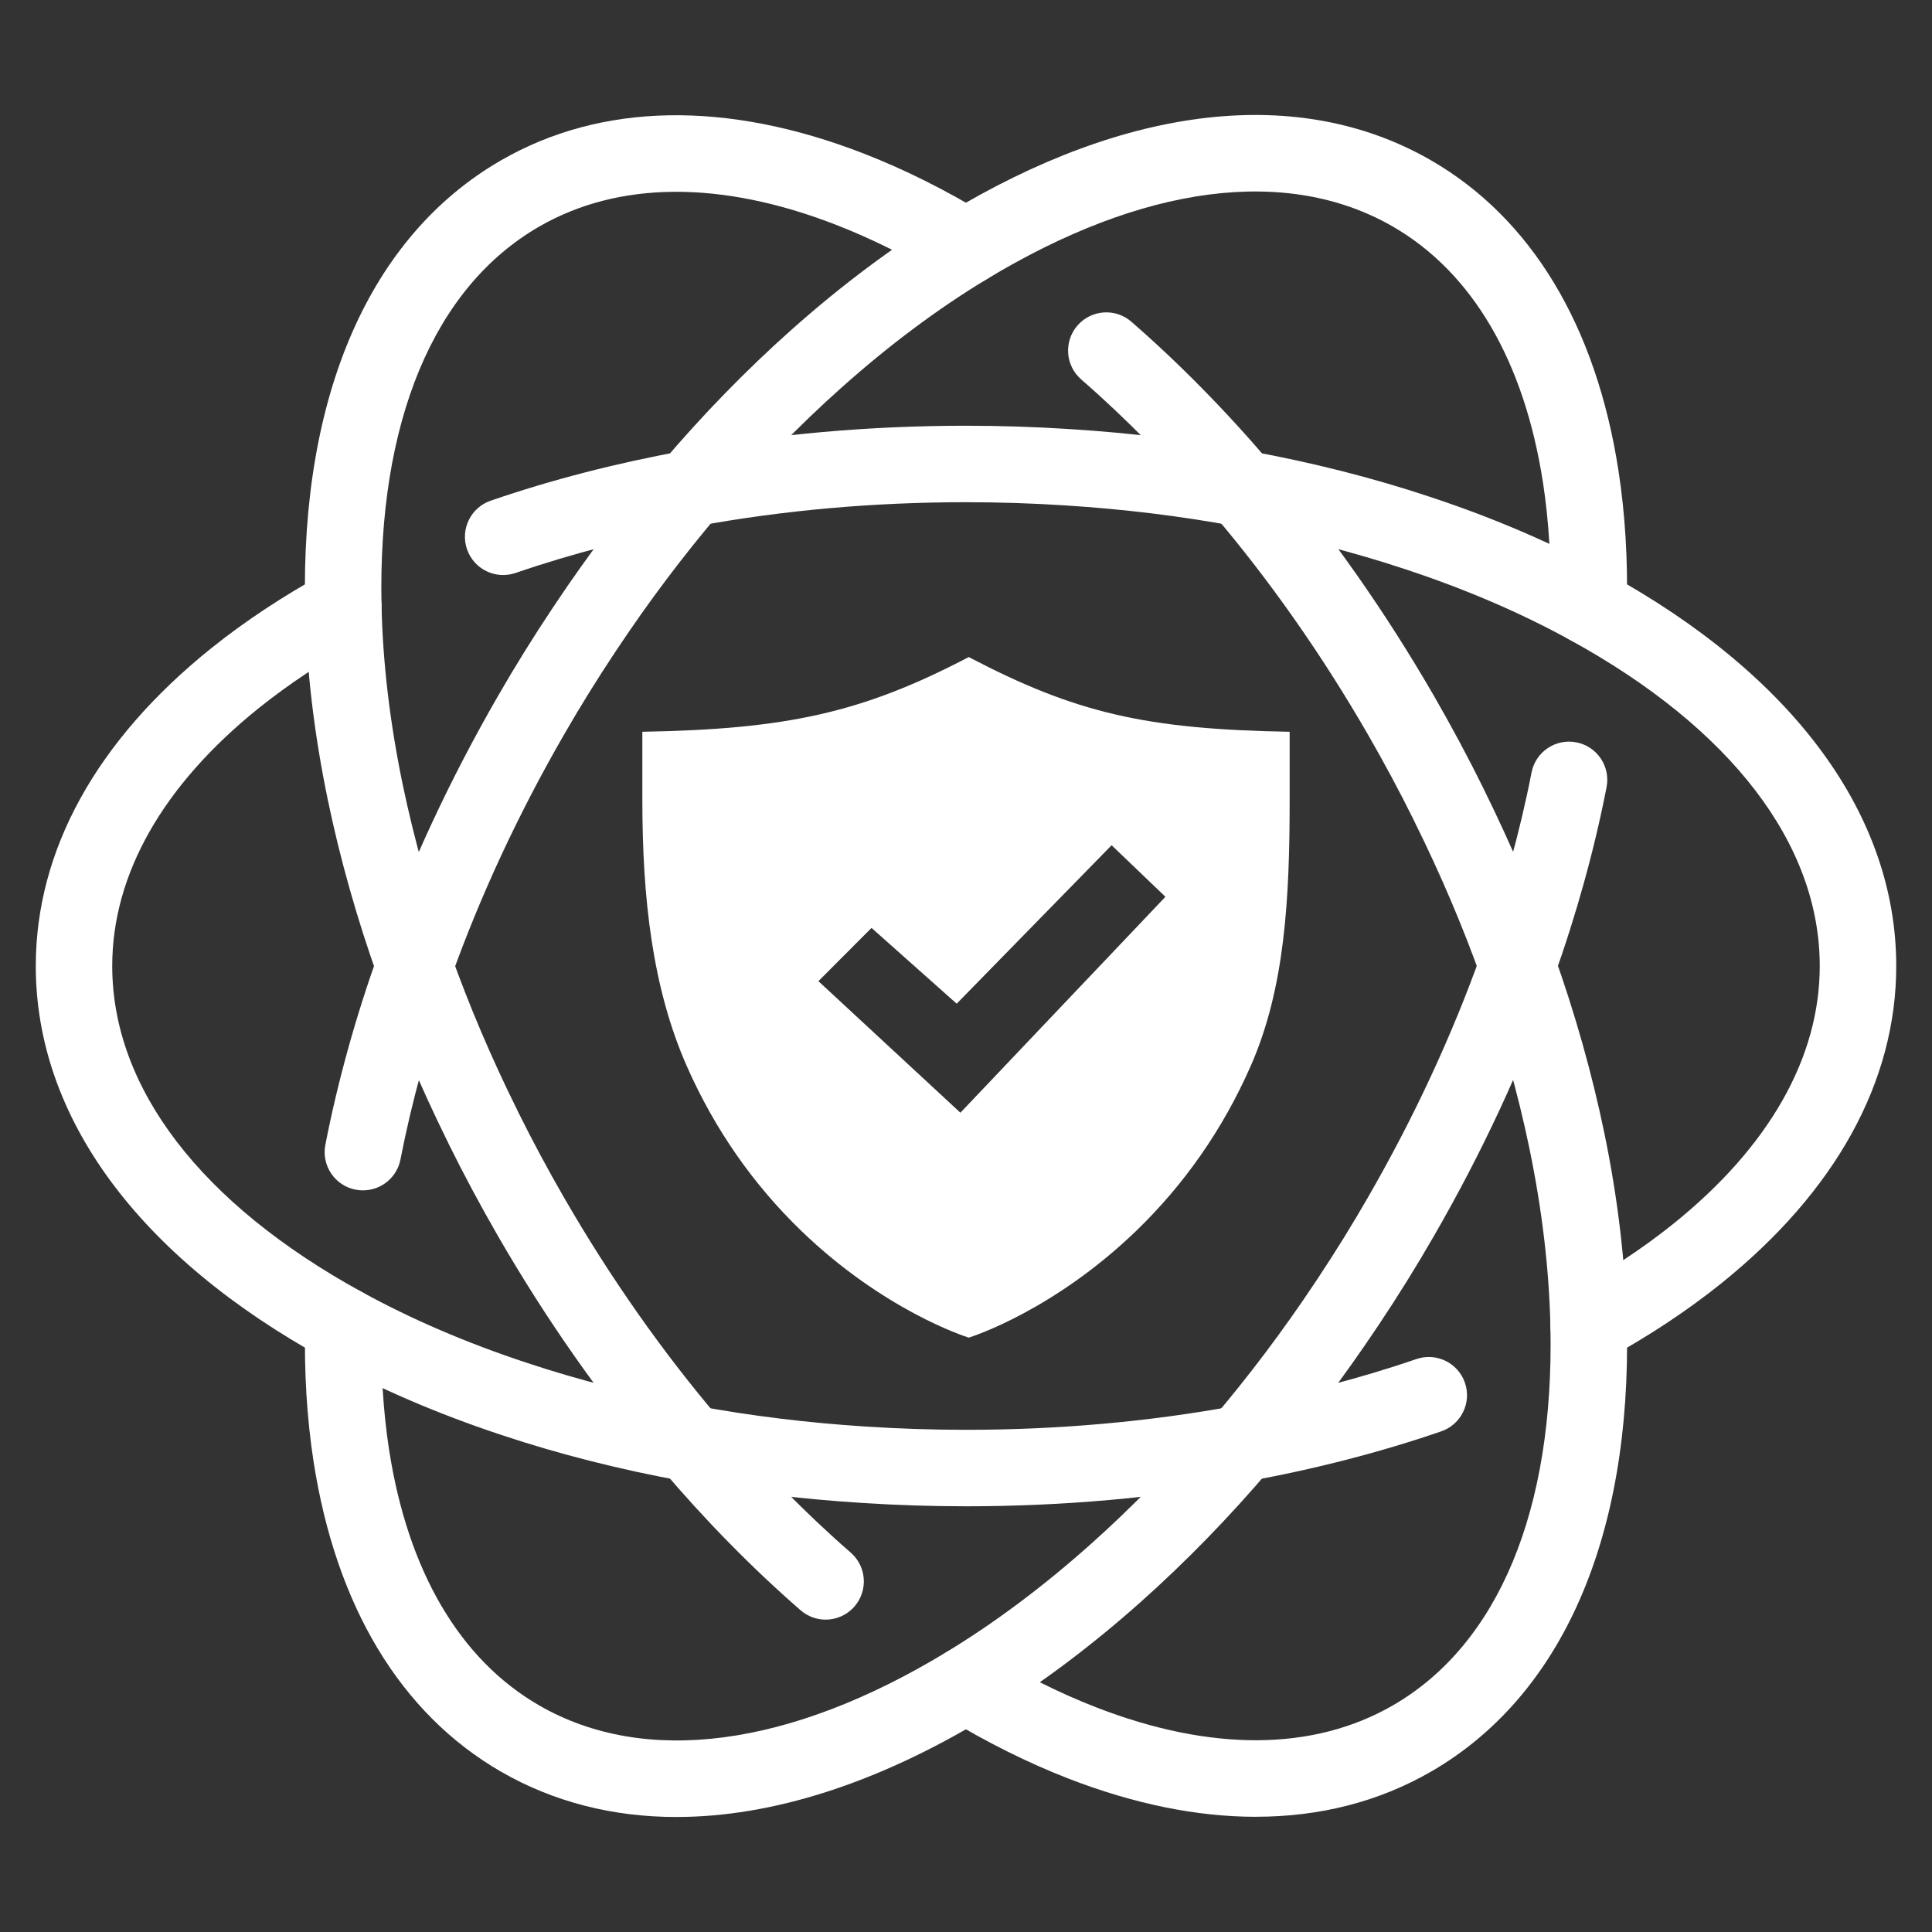
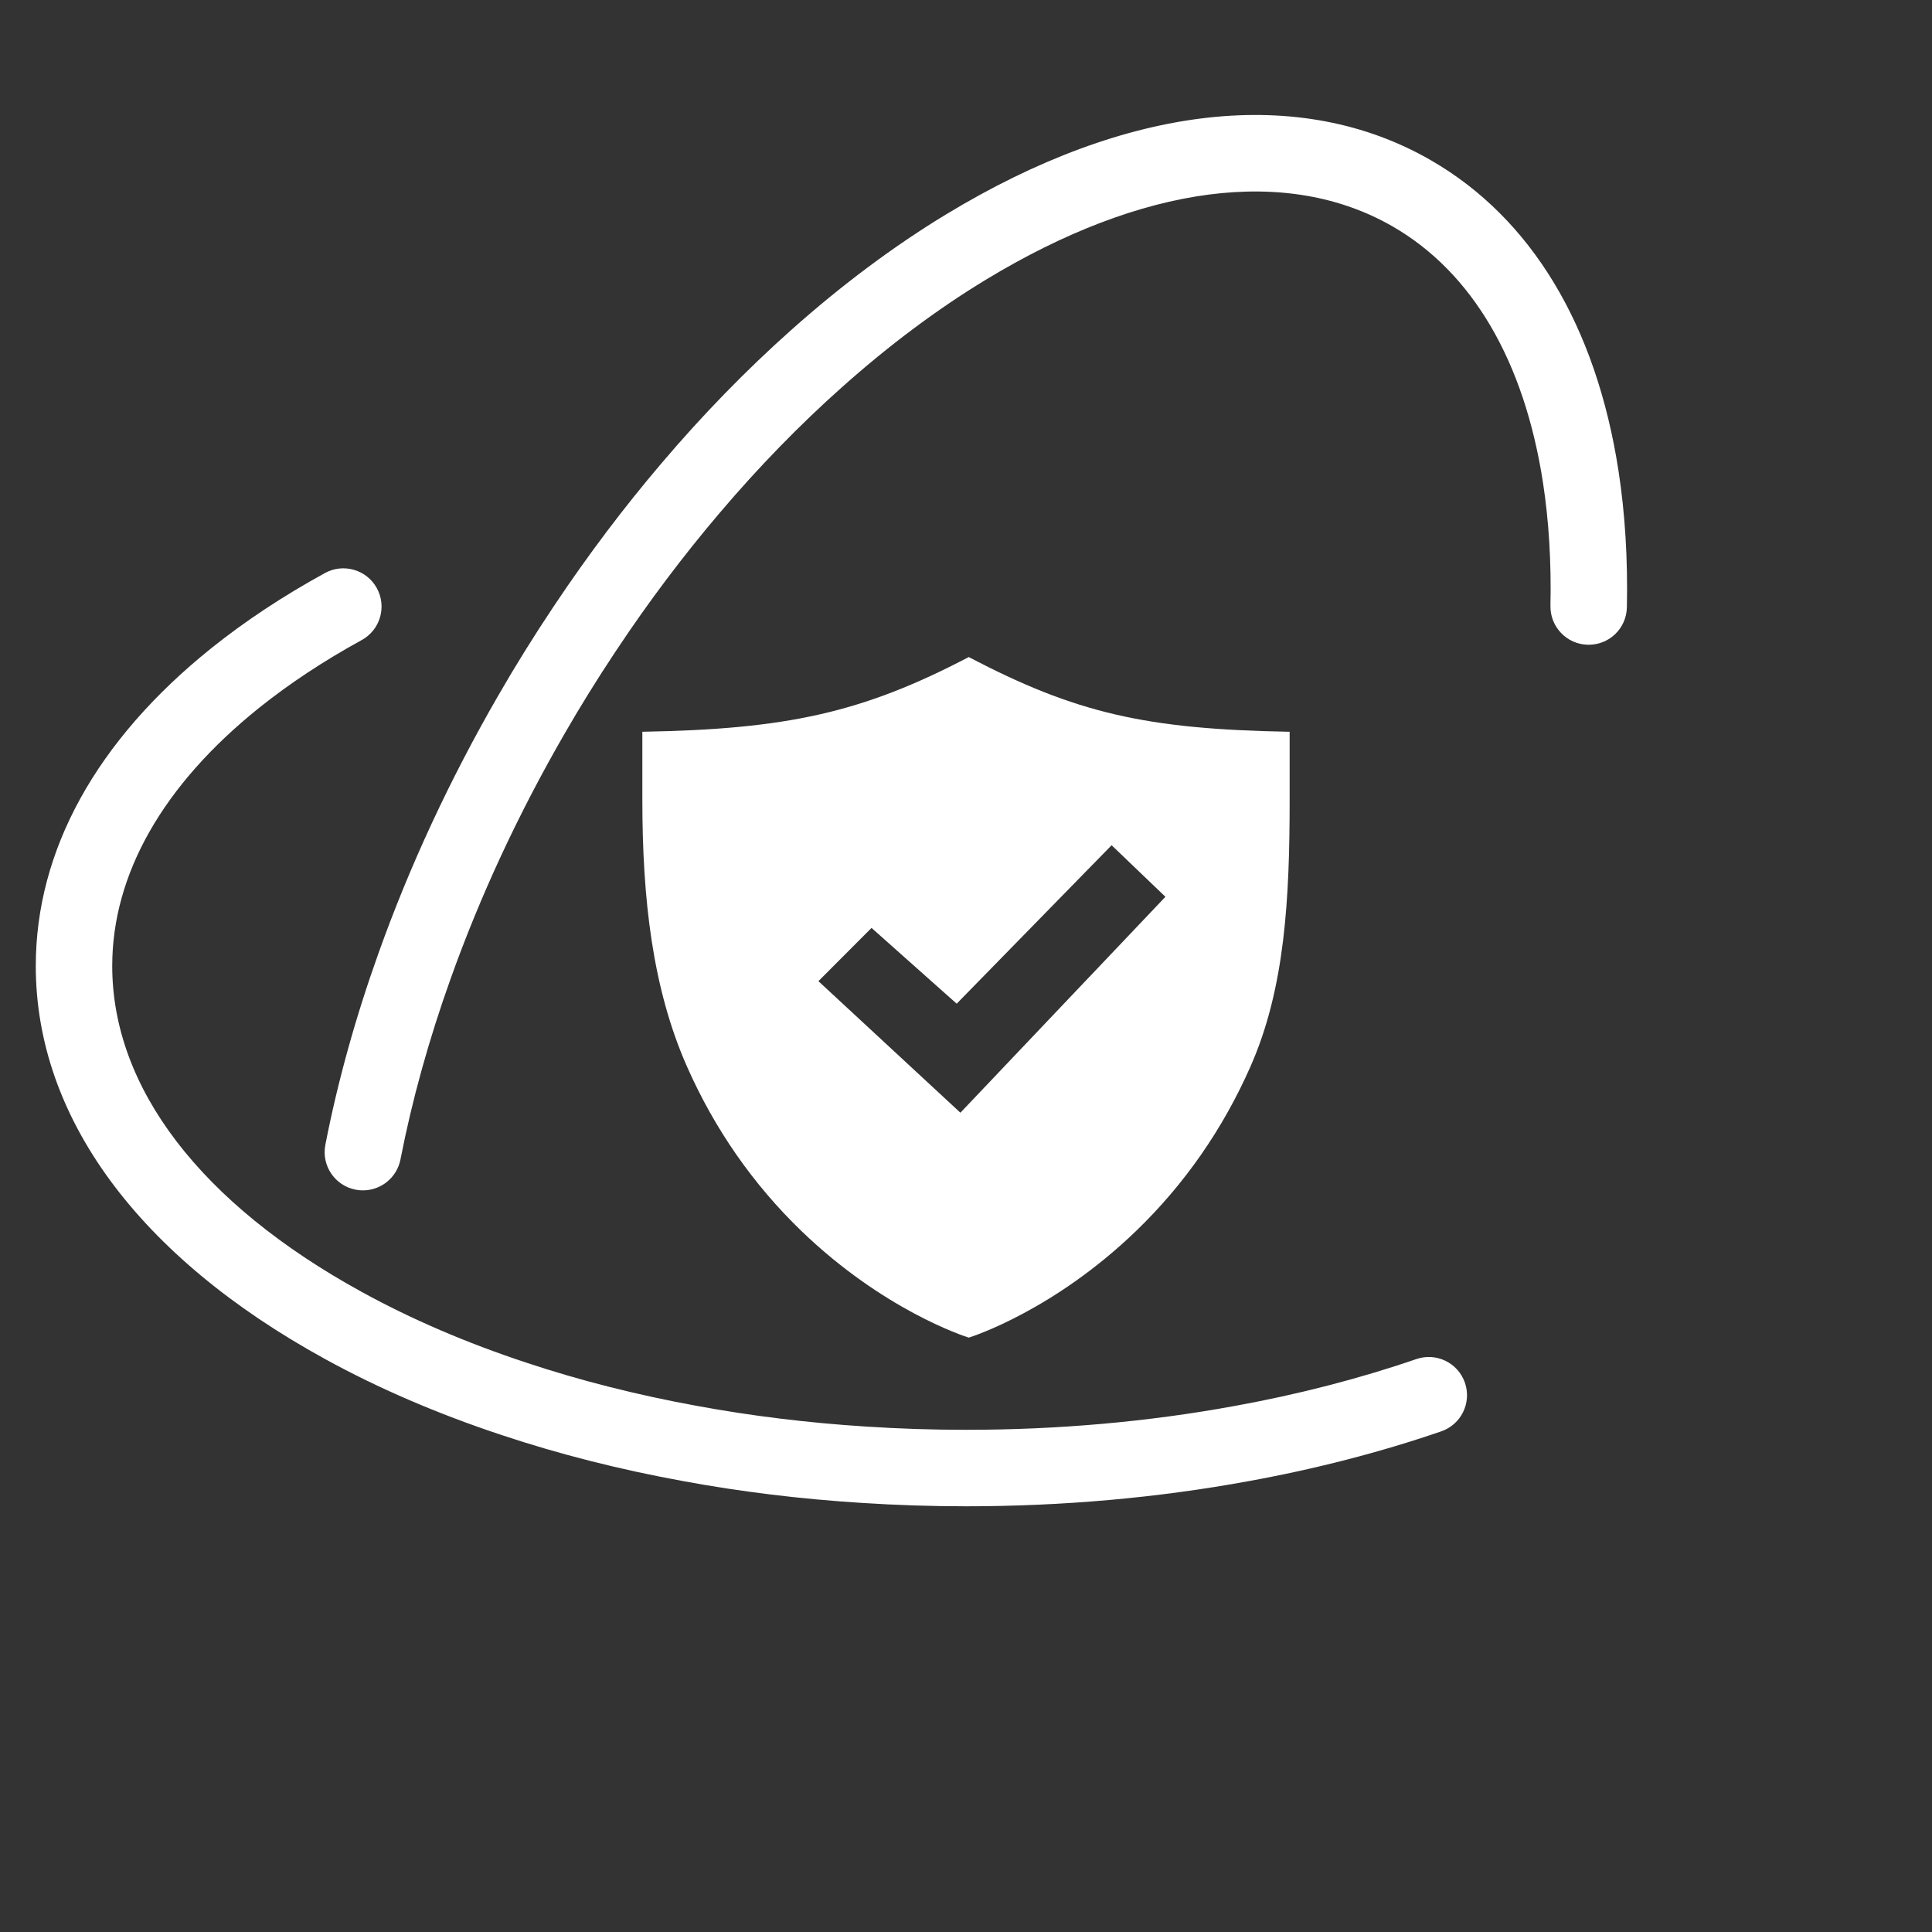
<svg xmlns="http://www.w3.org/2000/svg" id="Layer_1" version="1.1" viewBox="0 0 100 100">
  <rect x="0" y="0" width="100" height="100" fill="#333333" stroke="none" />
  <defs>
    <style>
      .st0 {
        fill: #fff;
      }
    </style>
  </defs>
  <path class="st0" d="M50.142,34.009c-5.533,2.896-9.441,3.735-16.894,3.867v3.527c0,5.107.521,9.748,2.307,13.794,1.429,3.237,3.422,6.102,5.922,8.515,4.253,4.101,8.445,5.452,8.621,5.508l.043.014.043-.013c.176-.056,4.367-1.406,8.621-5.508,2.501-2.412,4.494-5.277,5.922-8.515,1.786-4.046,2.025-8.687,2.025-13.789v-3.533c-7.453-.131-11.078-.971-16.611-3.867ZM56.354,50.596l-6.644,6.998-7.349-6.809,2.749-2.756,4.408,3.922,8.019-8.202,2.785,2.669-3.967,4.179Z" />
  <g>
    <path class="st0" d="M18.785,61.614c-.125,0-.253-.012-.381-.037-1.073-.209-1.773-1.248-1.564-2.32.633-3.251,1.559-6.589,2.752-9.923,1.608-4.508,3.69-8.989,6.188-13.316.876-1.523,1.837-3.07,2.854-4.594l.107-.159c1.702-2.547,3.545-4.991,5.48-7.265,2.131-2.513,4.401-4.846,6.745-6.931,2.613-2.327,5.308-4.338,8.009-5.976,9.414-5.709,18.327-6.701,25.099-2.792,5.187,2.997,8.542,8.557,9.701,16.08.339,2.203.484,4.577.432,7.055-.023,1.092-.919,1.958-2.02,1.936-1.092-.023-1.959-.928-1.936-2.02.048-2.249-.082-4.392-.386-6.368-.971-6.296-3.657-10.88-7.769-13.256-5.463-3.154-12.946-2.178-21.068,2.749-2.496,1.513-4.995,3.379-7.429,5.547-2.207,1.963-4.346,4.162-6.36,6.537-1.874,2.203-3.657,4.572-5.301,7.045l-.108.161c-.932,1.404-1.813,2.825-2.618,4.226-2.381,4.124-4.362,8.386-5.89,12.671-1.126,3.148-1.999,6.293-2.594,9.348-.184.945-1.012,1.601-1.94,1.601Z" />
-     <path class="st0" d="M35.021,94.048c-3.306,0-6.373-.78-9.095-2.35-5.187-2.997-8.541-8.557-9.701-16.08-.339-2.203-.484-4.577-.432-7.055.023-1.078.904-1.937,1.977-1.937.014,0,.029 0.0.043 0,1.093.023,1.959.928,1.936,2.02-.048,2.249.082,4.392.386,6.368.971,6.296,3.657,10.88,7.769,13.256,5.463,3.154,12.946,2.178,21.068-2.749,2.496-1.513,4.995-3.38,7.429-5.547,2.206-1.963,4.346-4.162,6.36-6.538,1.874-2.203,3.657-4.572,5.301-7.044l.108-.161c.932-1.404,1.813-2.825,2.618-4.225,2.381-4.124,4.362-8.386,5.89-12.671,1.126-3.148,1.999-6.293,2.594-9.348.209-1.073,1.248-1.773,2.32-1.564,1.073.209,1.773,1.248,1.564,2.32-.633,3.251-1.559,6.589-2.752,9.923-1.608,4.508-3.69,8.989-6.188,13.316-.876,1.523-1.836,3.07-2.854,4.594l-.107.158c-1.702,2.548-3.545,4.991-5.48,7.265-2.131,2.513-4.401,4.846-6.745,6.931-2.613,2.327-5.308,4.338-8.009,5.975-5.631,3.415-11.083,5.142-16.004,5.142Z" />
    <path class="st0" d="M50,77.965c-1.792,0-3.597-.058-5.365-.173l-.034-.002c-3.152-.198-6.259-.577-9.234-1.127-3.271-.595-6.427-1.395-9.376-2.377-3.323-1.098-6.411-2.426-9.175-3.948-9.649-5.294-14.964-12.517-14.964-20.338,0-5.988,3.138-11.673,9.074-16.441,1.752-1.405,3.735-2.716,5.894-3.899.958-.525,2.161-.174,2.686.784.525.958.174,2.161-.785,2.686-1.958,1.073-3.748,2.256-5.319,3.515-4.967,3.989-7.593,8.607-7.593,13.354,0,6.31,4.586,12.301,12.913,16.87,2.554,1.406,5.418,2.637,8.515,3.66,2.776.925,5.75,1.678,8.843,2.241,2.806.518,5.733.876,8.707,1.066l.07.004c1.693.111,3.423.167,5.142.167,4.767,0,9.449-.416,13.915-1.236,3.281-.595,6.441-1.411,9.397-2.426,1.033-.355,2.159.195,2.514,1.228.355,1.034-.195,2.159-1.229,2.514-3.144,1.08-6.499,1.947-9.972,2.577-4.697.863-9.619,1.301-14.626,1.301Z" />
-     <path class="st0" d="M82.23,70.584c-.7 0-1.377-.372-1.737-1.028-.525-.958-.174-2.161.785-2.686,1.958-1.073,3.748-2.255,5.319-3.515,4.967-3.989,7.593-8.607,7.593-13.354,0-6.31-4.586-12.301-12.913-16.87-2.554-1.406-5.418-2.637-8.515-3.66-2.776-.924-5.75-1.678-8.843-2.24-2.825-.522-5.774-.881-8.769-1.07-1.698-.111-3.429-.167-5.15-.167-4.767,0-9.449.416-13.915,1.236-3.285.596-6.446,1.412-9.399,2.426-1.033.355-2.159-.195-2.514-1.228-.355-1.033.195-2.159,1.229-2.514,3.142-1.079,6.498-1.946,9.975-2.577,4.697-.863,9.619-1.301,14.626-1.301,1.806,0,3.624.059,5.403.176,3.147.198,6.254.577,9.229,1.126,3.271.595,6.427,1.395,9.375,2.377,3.323,1.098,6.411,2.426,9.175,3.948,9.649,5.294,14.965,12.517,14.965,20.338,0,5.988-3.138,11.673-9.074,16.441-1.752,1.405-3.735,2.716-5.894,3.899-.302.165-.628.244-.949.244Z" />
-     <path class="st0" d="M65.005,94.037c-3.046,0-6.308-.66-9.71-1.981-2.085-.81-4.213-1.869-6.322-3.15-.934-.567-1.232-1.784-.665-2.718.567-.934,1.784-1.232,2.718-.665,1.913,1.161,3.831,2.118,5.702,2.844,5.943,2.309,11.257,2.276,15.366-.096,5.466-3.157,8.362-10.126,8.155-19.623-.064-2.929-.429-6.025-1.086-9.203-.601-2.902-1.436-5.856-2.482-8.777-.964-2.708-2.125-5.436-3.453-8.111l-.069-.145c-.723-1.459-1.519-2.944-2.368-4.416-2.384-4.128-5.084-7.974-8.026-11.43-2.168-2.554-4.456-4.884-6.802-6.927-.824-.718-.911-1.967-.193-2.792.717-.824,1.967-.911,2.792-.193,2.496,2.173,4.925,4.645,7.219,7.348,3.095,3.635,5.935,7.679,8.439,12.015.915,1.587,1.773,3.189,2.549,4.762l.067.141c1.378,2.79,2.576,5.613,3.573,8.415,1.107,3.091,1.992,6.223,2.63,9.306.706,3.413,1.098,6.75,1.167,9.919.24,11.006-3.359,19.223-10.132,23.136-2.701,1.559-5.757,2.339-9.068,2.339Z" />
-     <path class="st0" d="M42.736,83.832c-.461,0-.924-.16-1.299-.486-2.496-2.173-4.925-4.645-7.219-7.348-3.095-3.635-5.935-7.679-8.439-12.015-.915-1.587-1.773-3.189-2.549-4.762l-.068-.143c-1.377-2.789-2.575-5.611-3.573-8.413-1.107-3.091-1.992-6.223-2.63-9.306-.706-3.413-1.098-6.75-1.167-9.919-.24-11.006,3.359-19.223,10.132-23.136,5.185-2.993,11.678-3.116,18.778-.358,2.085.81,4.213,1.869,6.322,3.15.934.567,1.232,1.784.665,2.718-.567.934-1.783,1.232-2.718.665-1.913-1.161-3.831-2.118-5.702-2.844-5.943-2.309-11.257-2.276-15.366.096-5.466,3.157-8.362,10.127-8.155,19.623.064,2.929.429,6.025,1.086,9.203.601,2.903,1.436,5.856,2.481,8.777.964,2.708,2.125,5.436,3.453,8.111l.07.147c.723,1.458,1.519,2.942,2.367,4.413,2.384,4.129,5.084,7.974,8.026,11.43,2.168,2.554,4.456,4.884,6.802,6.927.824.718.911,1.967.193,2.791-.391.449-.941.679-1.493.679Z" />
  </g>
</svg>